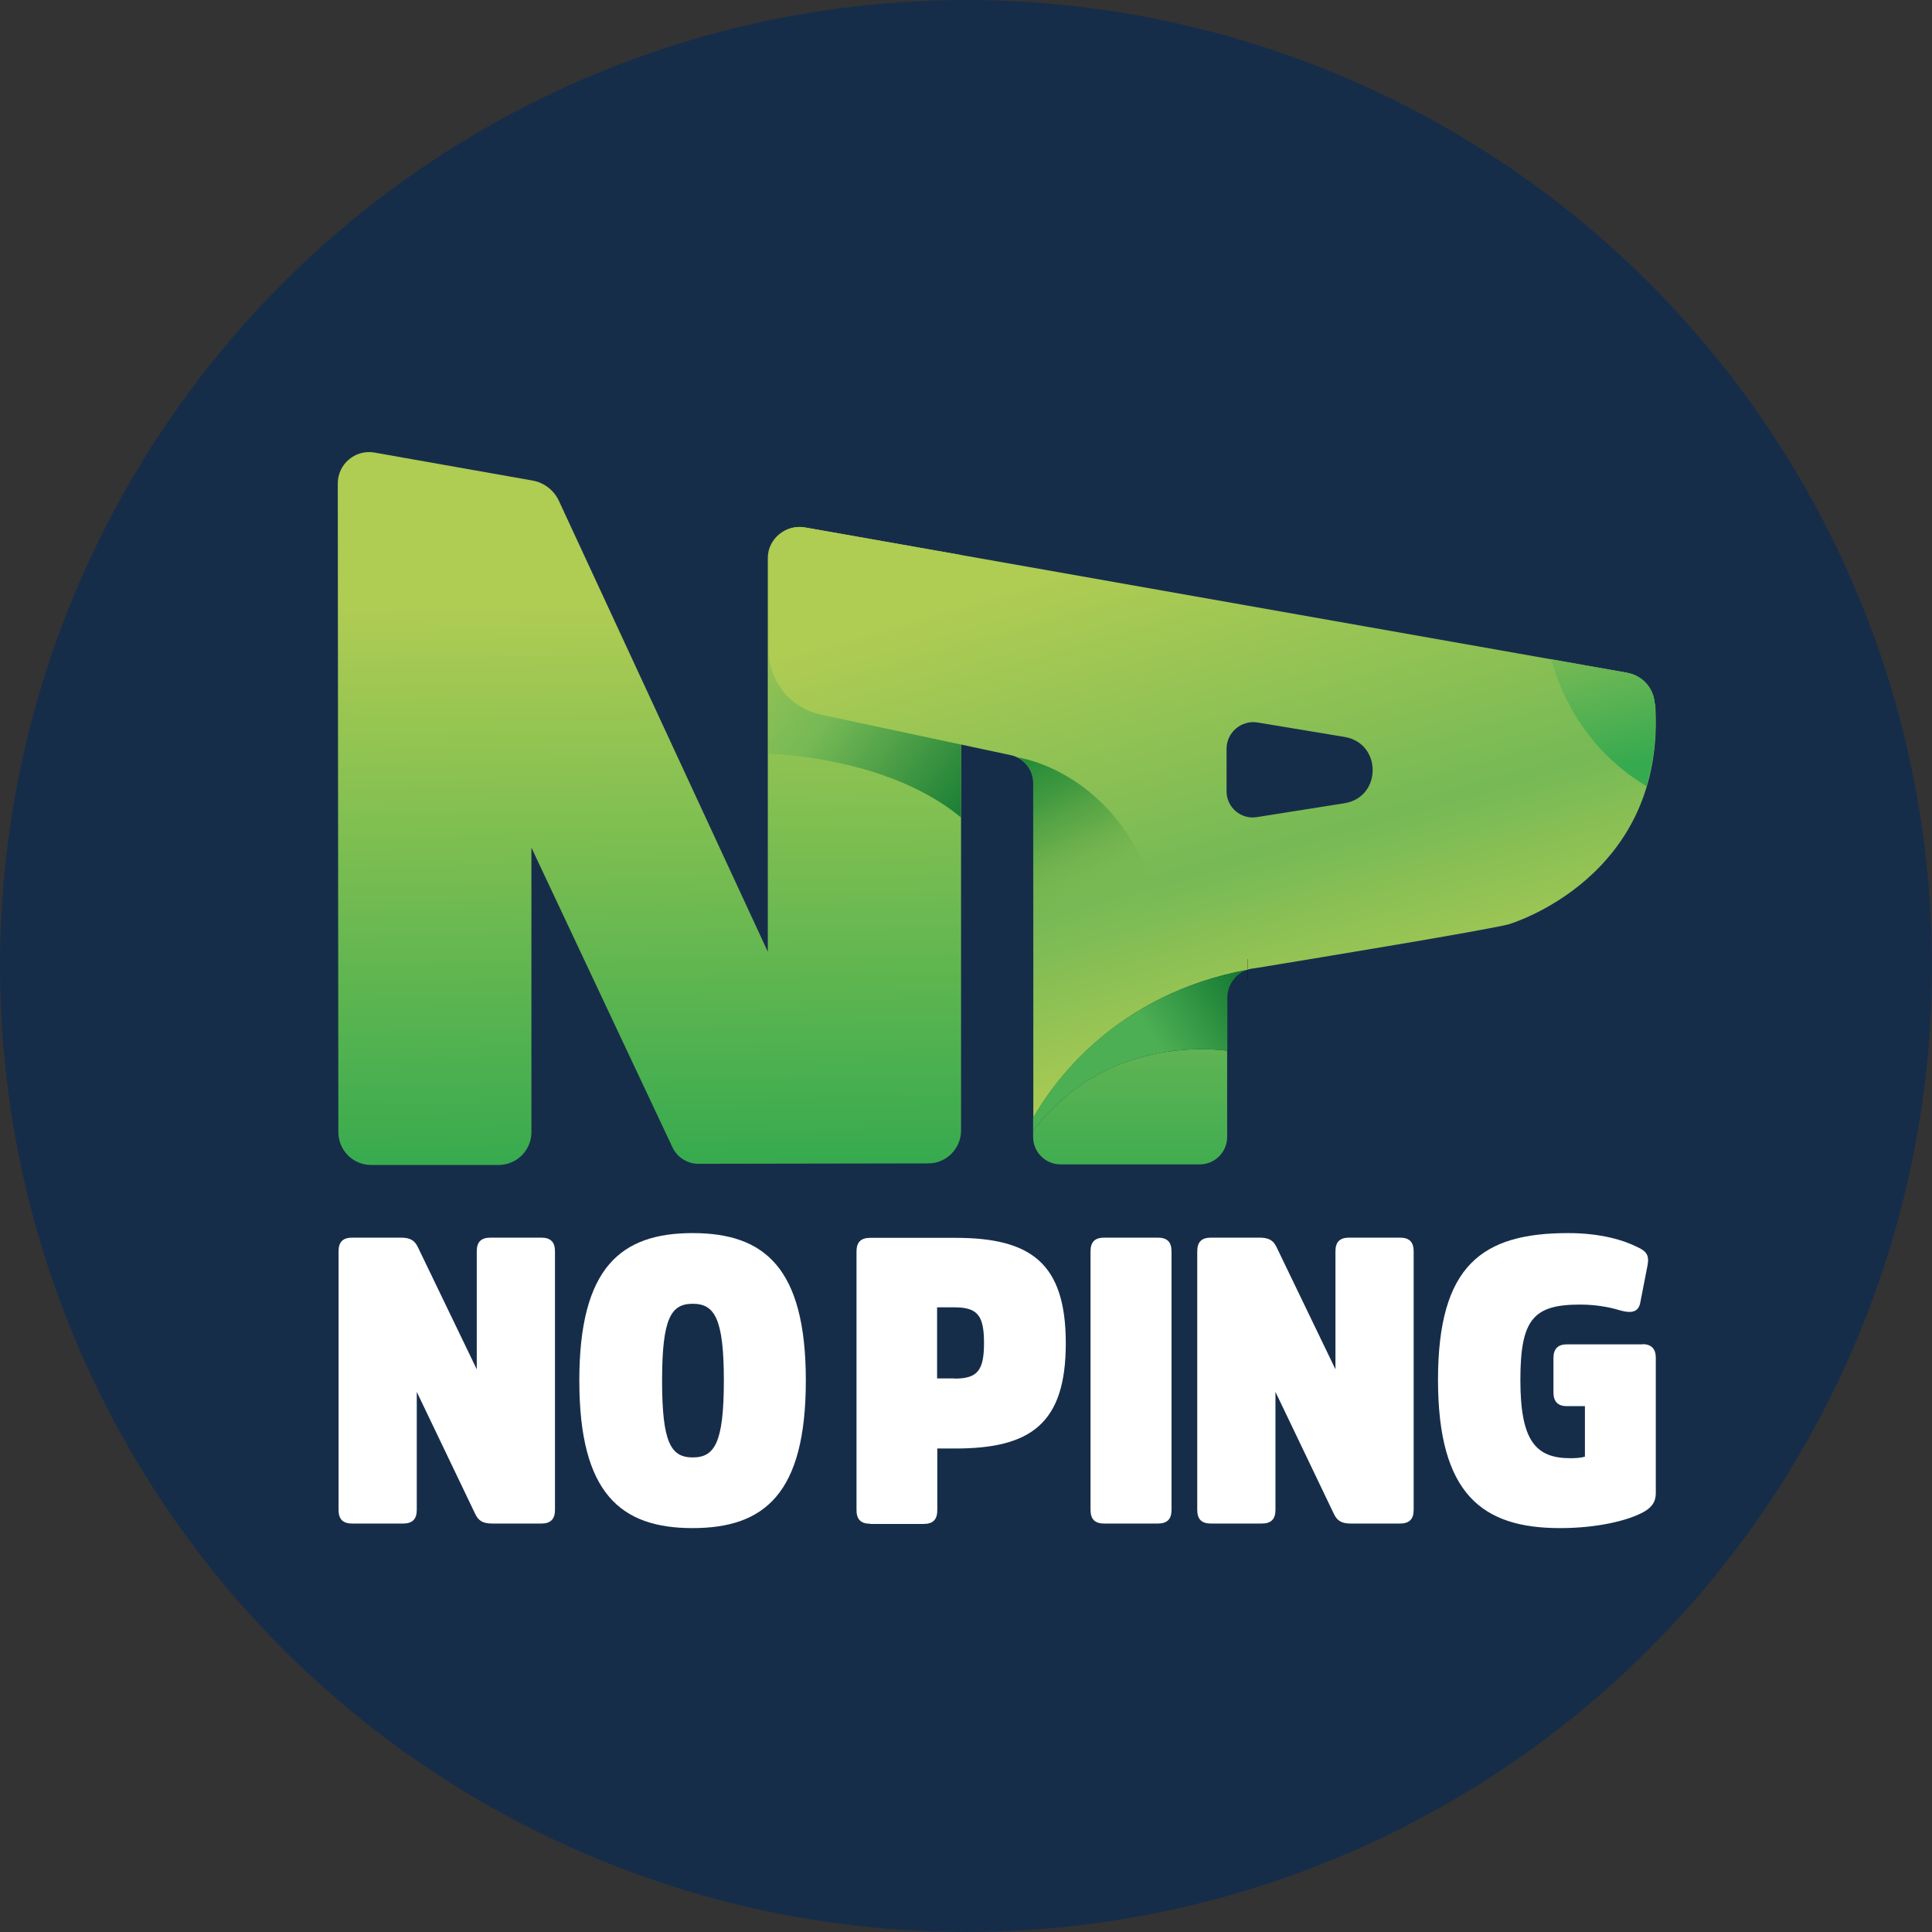
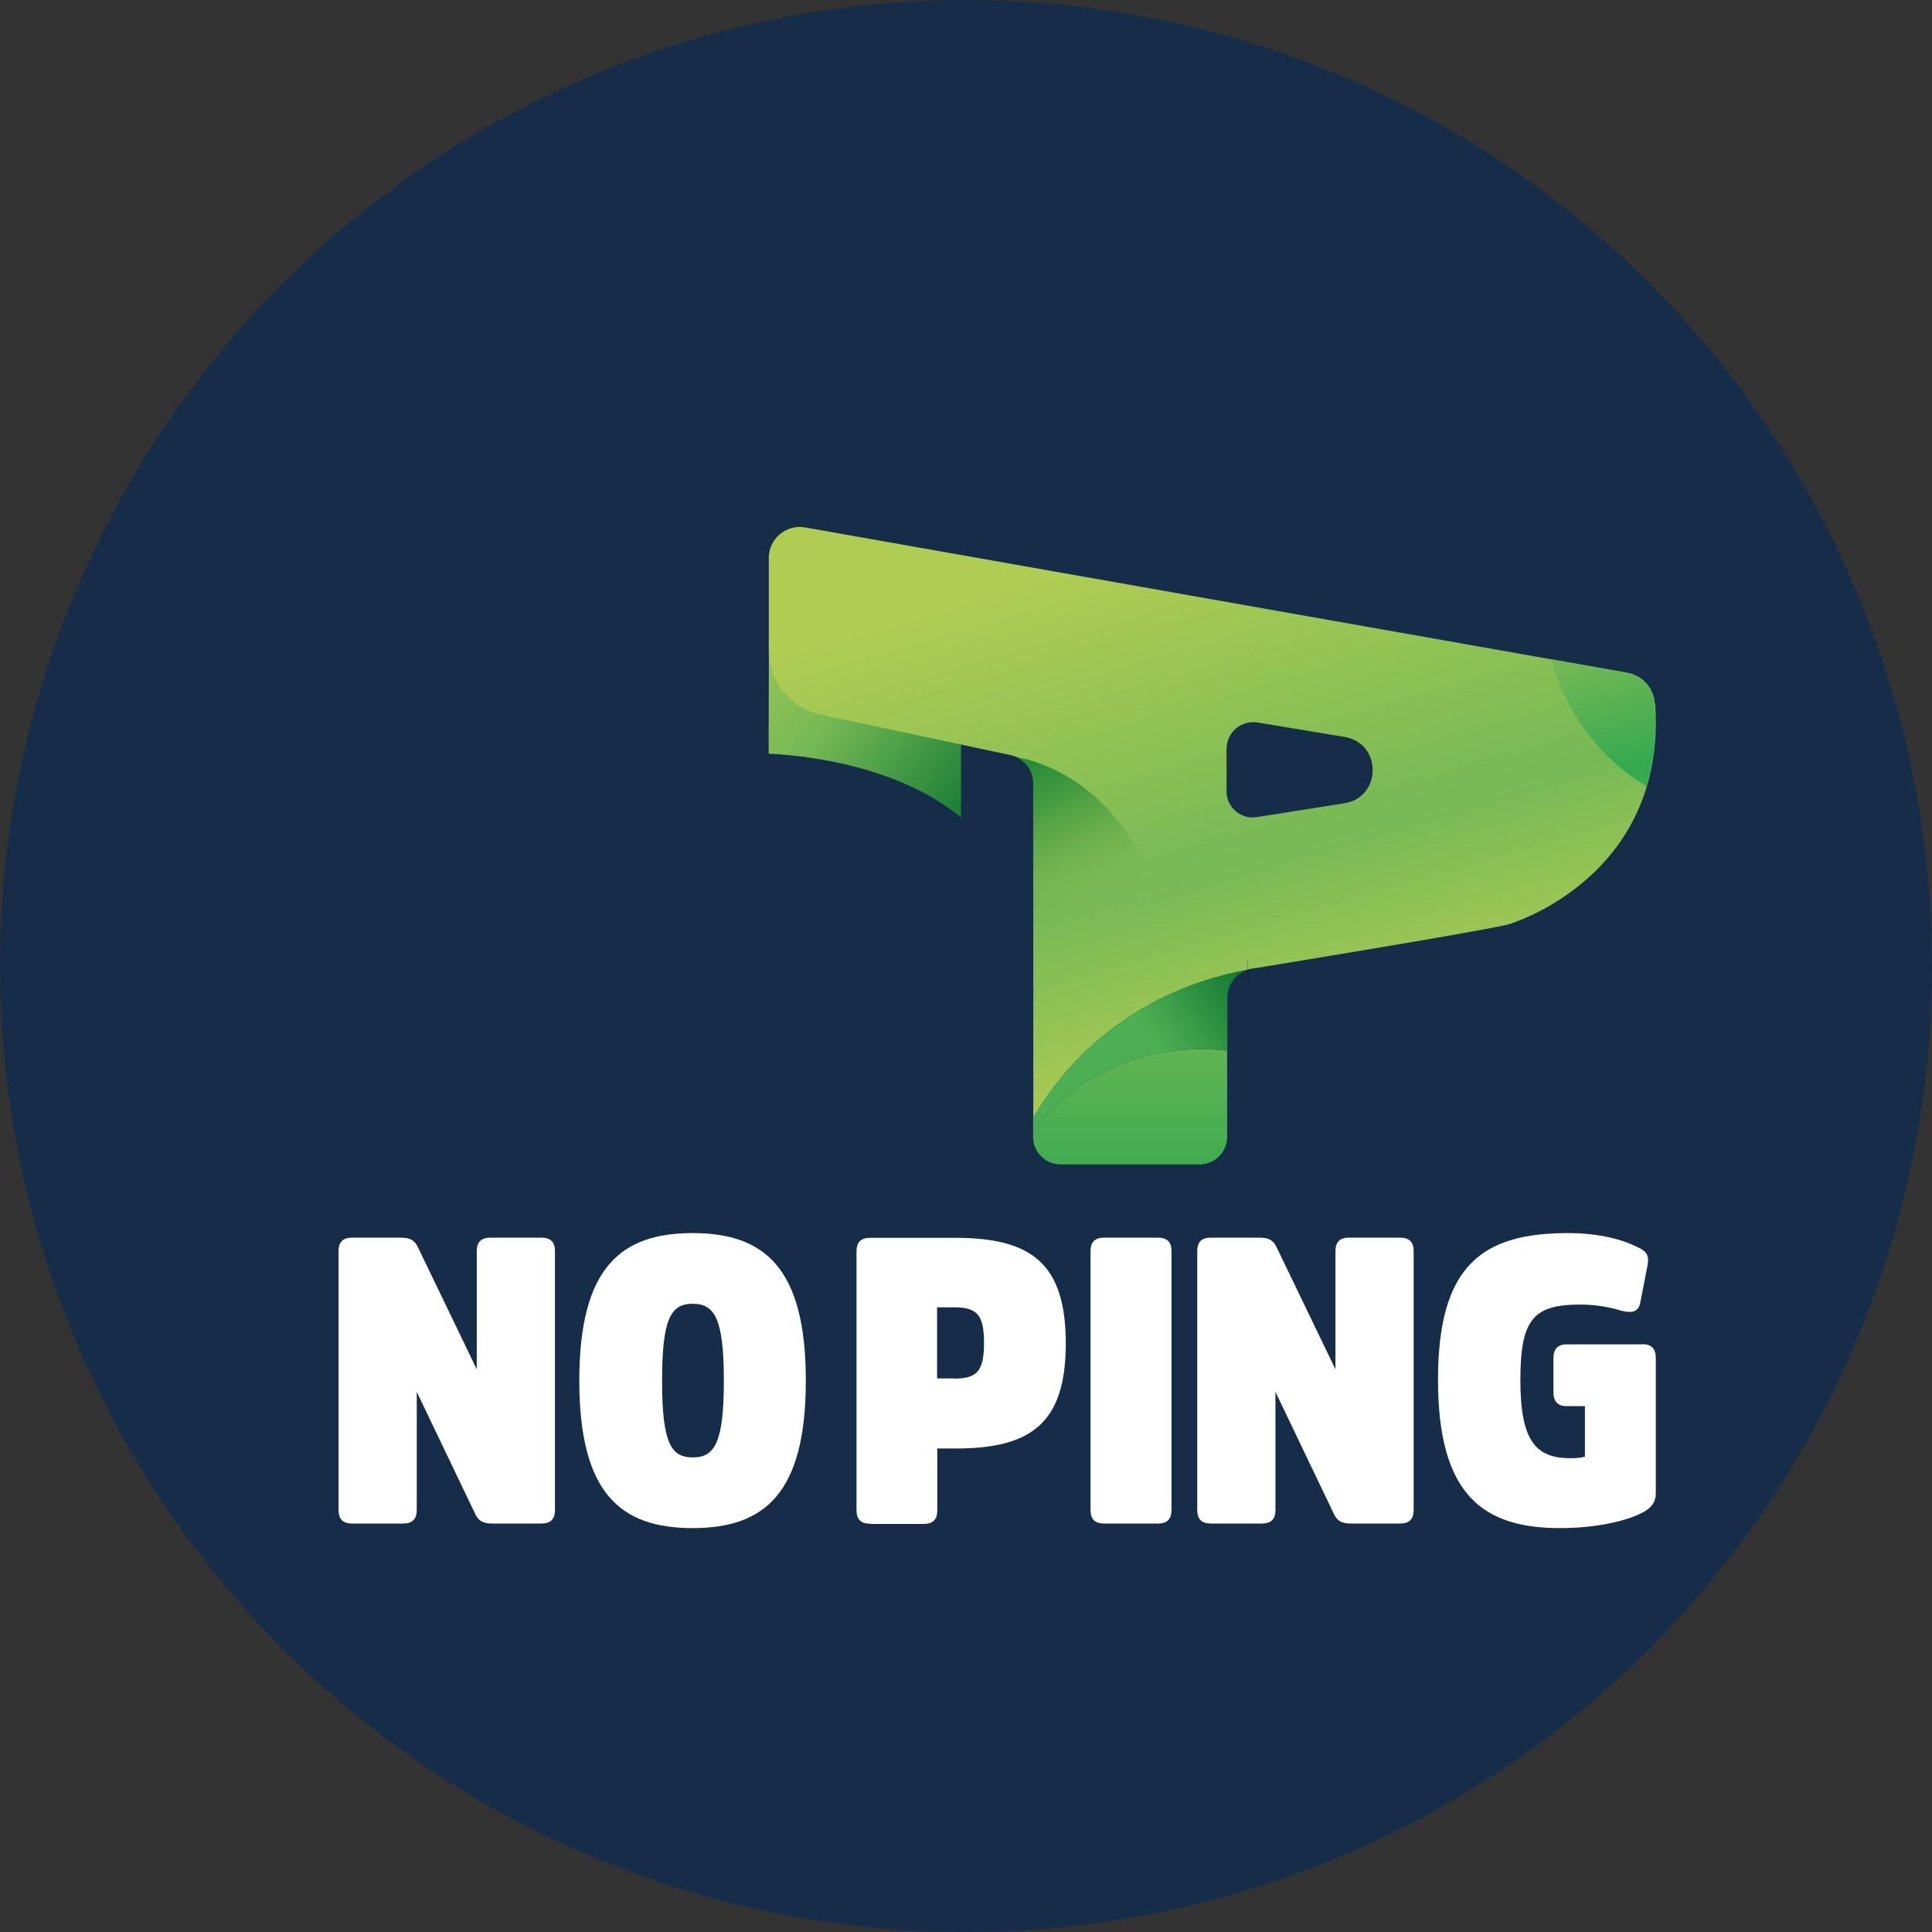
<svg xmlns="http://www.w3.org/2000/svg" id="Camada_2" data-name="Camada 2" viewBox="0 0 97.58 97.58">
  <rect x="0" y="0" width="97.58" height="97.58" fill="#333333" stroke="none" />
  <defs>
    <style>
      .cls-1 {
        fill: url(#linear-gradient);
      }

      .cls-1, .cls-2, .cls-3, .cls-4, .cls-5, .cls-6, .cls-7, .cls-8, .cls-9, .cls-10 {
        stroke-width: 0px;
      }

      .cls-2 {
        fill: url(#linear-gradient-6);
      }

      .cls-3 {
        fill: url(#linear-gradient-5);
      }

      .cls-11 {
        stroke: #000;
        stroke-miterlimit: 10;
        stroke-width: 1.06px;
      }

      .cls-11, .cls-4 {
        fill: none;
      }

      .cls-5 {
        fill: #162d4a;
      }

      .cls-6 {
        fill: url(#linear-gradient-2);
      }

      .cls-7 {
        fill: url(#linear-gradient-7);
      }

      .cls-8 {
        fill: url(#linear-gradient-3);
      }

      .cls-9 {
        fill: #fff;
      }

      .cls-10 {
        fill: url(#linear-gradient-4);
      }
    </style>
    <linearGradient id="linear-gradient" x1="57.08" y1="48.39" x2="57.08" y2="60.91" gradientUnits="userSpaceOnUse">
      <stop offset=".02" stop-color="#76b955" />
      <stop offset=".99" stop-color="#36aa4f" />
    </linearGradient>
    <linearGradient id="linear-gradient-2" x1="32.49" y1="22.6" x2="33.09" y2="58.98" gradientUnits="userSpaceOnUse">
      <stop offset=".22" stop-color="#afcc53" />
      <stop offset="1" stop-color="#36aa4f" />
    </linearGradient>
    <linearGradient id="linear-gradient-3" x1="37.66" y1="31.94" x2="49.05" y2="40.65" gradientUnits="userSpaceOnUse">
      <stop offset="0" stop-color="#9fc655" />
      <stop offset=".42" stop-color="#76b955" />
      <stop offset="1" stop-color="#197e35" />
    </linearGradient>
    <linearGradient id="linear-gradient-4" x1="58.29" y1="24.28" x2="66.64" y2="53.19" gradientUnits="userSpaceOnUse">
      <stop offset=".11" stop-color="#afcc53" />
      <stop offset=".65" stop-color="#76b955" />
      <stop offset="1" stop-color="#afcc53" />
    </linearGradient>
    <linearGradient id="linear-gradient-5" x1="57.74" y1="52.79" x2="49.23" y2="33.99" gradientUnits="userSpaceOnUse">
      <stop offset=".29" stop-color="#afcc53" stop-opacity="0" />
      <stop offset=".36" stop-color="rgba(138, 186, 76, .25)" stop-opacity=".25" />
      <stop offset=".46" stop-color="rgba(98, 167, 68, .52)" stop-opacity=".52" />
      <stop offset=".55" stop-color="rgba(66, 153, 62, .73)" stop-opacity=".73" />
      <stop offset=".65" stop-color="rgba(44, 142, 58, .88)" stop-opacity=".88" />
      <stop offset=".75" stop-color="rgba(30, 136, 55, .97)" stop-opacity=".97" />
      <stop offset=".84" stop-color="#1a8637" />
    </linearGradient>
    <linearGradient id="linear-gradient-6" x1="58.54" y1="52.84" x2="62.95" y2="49.95" gradientUnits="userSpaceOnUse">
      <stop offset="0" stop-color="#4daf53" />
      <stop offset="1" stop-color="#167b34" />
    </linearGradient>
    <linearGradient id="linear-gradient-7" x1="80.58" y1="32.83" x2="82.6" y2="40.94" gradientUnits="userSpaceOnUse">
      <stop offset="0" stop-color="#76b955" />
      <stop offset=".72" stop-color="#36aa4f" />
    </linearGradient>
  </defs>
  <g id="Standard">
    <g>
      <circle class="cls-5" cx="48.79" cy="48.79" r="48.79" />
      <g>
        <g>
          <path class="cls-1" d="M61.98,53.07v4.35c0,.77-.62,1.39-1.39,1.39h-7.02c-.77,0-1.39-.62-1.39-1.39v-.31c3.45-4.54,8.54-4.2,9.81-4.04Z" />
          <g>
-             <path class="cls-6" d="M48.54,28.03v29.07c0,.91-.74,1.66-1.65,1.66l-11.62.02c-.55,0-1.06-.32-1.3-.82l-7.13-15.15v14.37c0,.92-.74,1.66-1.66,1.66h-6.43c-.92,0-1.66-.74-1.66-1.66l-.03-32.76c0-.97.86-1.71,1.81-1.57l8.02,1.42c.59.1,1.09.49,1.34,1.03l10.55,22.77v-19.89c0-.97.91-1.71,1.87-1.54,1.72.3,4.52.8,7.88,1.39Z" />
            <path class="cls-8" d="M48.54,37.03v4.26c-3.39-2.81-8.57-3.18-9.72-3.22l.02-7.11h4.37l5.33,6.08Z" />
            <path class="cls-10" d="M83.58,35.55c-.04-.53-.31-1.02-.75-1.31-.02-.01-.04-.03-.06-.04-.19-.12-.41-.19-.63-.23-2.96-.52-33.59-5.94-41.47-7.33-.96-.17-1.84.57-1.84,1.54v4.68c0,1.56,1.09,2.9,2.61,3.23l9.61,2.05c.66.14,1.14.73,1.14,1.4v16.91c1.07-1.87,4.2-6.23,10.82-7.47h0s.03-.01.05-.02c.06-.02.12-.03.19-.04.07-.01.14-.02.21-.03,3.35-.55,11.42-1.88,12.72-2.2,0,0,8.01-2.31,7.42-11.14ZM67.9,40.57l-4.42.7c-.8.13-1.53-.49-1.53-1.3v-2.15c0-.83.75-1.46,1.56-1.33l4.4.73c1.9.32,1.89,3.05-.01,3.35Z" />
            <path class="cls-4" d="M41.44,36.09l9.61,2.05c.66.14,1.14.73,1.14,1.4v17.88c0,.77.62,1.39,1.39,1.39h7.02c.77,0,1.39-.62,1.39-1.39v-7.02c0-.73.53-1.35,1.25-1.47.07-.01.14-.02.21-.03,3.35-.55,11.42-1.88,12.72-2.2,0,0,8.01-2.3,7.42-11.14-.04-.53-.31-1.02-.75-1.31-.02-.01-.04-.03-.06-.04-.19-.12-.41-.19-.63-.23-2.96-.52-33.59-5.94-41.47-7.33-.96-.17-1.84.57-1.84,1.54v4.68c0,1.56,1.09,2.9,2.61,3.23Z" />
            <path class="cls-3" d="M52.18,49.75v-10.21c0-.56-.32-1.05-.8-1.29.83.13,5.2,1.18,7.02,6.99l-6.22,4.5Z" />
            <path class="cls-11" d="M63.01,48.97s0,0-.01,0" />
            <path class="cls-2" d="M63,48.98c-.6.2-1.01.77-1.01,1.41v2.68c-1.27-.16-6.35-.5-9.81,4.04v-.66c1.07-1.87,4.2-6.23,10.82-7.47Z" />
            <path class="cls-7" d="M83.16,39.71c-3.4-2.04-4.51-5.25-4.81-6.41,1.92.34,3.27.58,3.79.67.22.04.44.11.63.23.02.01.04.02.06.04.45.29.72.78.75,1.31.11,1.59-.07,2.97-.42,4.17Z" />
          </g>
        </g>
        <g>
          <path class="cls-9" d="M28.03,76.26c0,.47-.22.69-.69.69h-2.47c-.49,0-.71-.14-.88-.51l-2.94-6.14v5.96c0,.47-.22.69-.69.69h-2.57c-.47,0-.69-.22-.69-.69v-13.06c0-.47.22-.69.69-.69h2.45c.49,0,.71.14.88.51l2.96,6.14v-5.96c0-.47.22-.69.69-.69h2.57c.47,0,.69.22.69.69v13.06Z" />
          <path class="cls-9" d="M40.7,69.73c0,5.72-2.1,7.45-5.72,7.45s-5.72-1.74-5.72-7.45,2.1-7.45,5.72-7.45,5.72,1.74,5.72,7.45ZM36.56,69.73c0-3.14-.47-3.88-1.57-3.88s-1.55.73-1.55,3.88.45,3.88,1.55,3.88,1.57-.73,1.57-3.88Z" />
          <path class="cls-9" d="M43.95,76.96c-.47,0-.69-.22-.69-.69v-13.06c0-.47.22-.69.69-.69h4.31c3.8,0,5.57,1.27,5.57,5.33s-1.78,5.31-5.57,5.31h-.92v3.12c0,.47-.22.69-.69.69h-2.69ZM48.21,69.63c1.16,0,1.49-.41,1.49-1.8s-.33-1.8-1.49-1.8h-.88v3.59h.88Z" />
          <path class="cls-9" d="M55.08,63.2c0-.47.22-.69.69-.69h2.71c.47,0,.69.22.69.69v13.06c0,.47-.22.69-.69.69h-2.71c-.47,0-.69-.22-.69-.69v-13.06Z" />
          <path class="cls-9" d="M71.4,76.26c0,.47-.22.69-.69.69h-2.47c-.49,0-.71-.14-.88-.51l-2.94-6.14v5.96c0,.47-.22.69-.69.69h-2.57c-.47,0-.69-.22-.69-.69v-13.06c0-.47.22-.69.69-.69h2.45c.49,0,.71.14.88.51l2.96,6.14v-5.96c0-.47.22-.69.69-.69h2.57c.47,0,.69.22.69.69v13.06Z" />
          <path class="cls-9" d="M82.96,67.89c.45,0,.67.24.67.69v6.84c0,.45-.22.71-.57.92-.82.47-2.41.84-4.27.84-3.9,0-6.16-1.69-6.16-7.49s2.25-7.41,6.57-7.41c1.63,0,2.8.35,3.51.71.43.2.59.39.51.88l-.37,1.9c-.08.49-.43.57-.96.43-.39-.12-1.12-.31-2.08-.31-2.35,0-3.02.73-3.02,3.8s.76,3.96,2.53,3.96c.27,0,.55-.02.73-.08v-2.55h-.92c-.45,0-.67-.24-.67-.69v-1.74c0-.45.22-.69.67-.69h3.82Z" />
        </g>
      </g>
    </g>
  </g>
</svg>